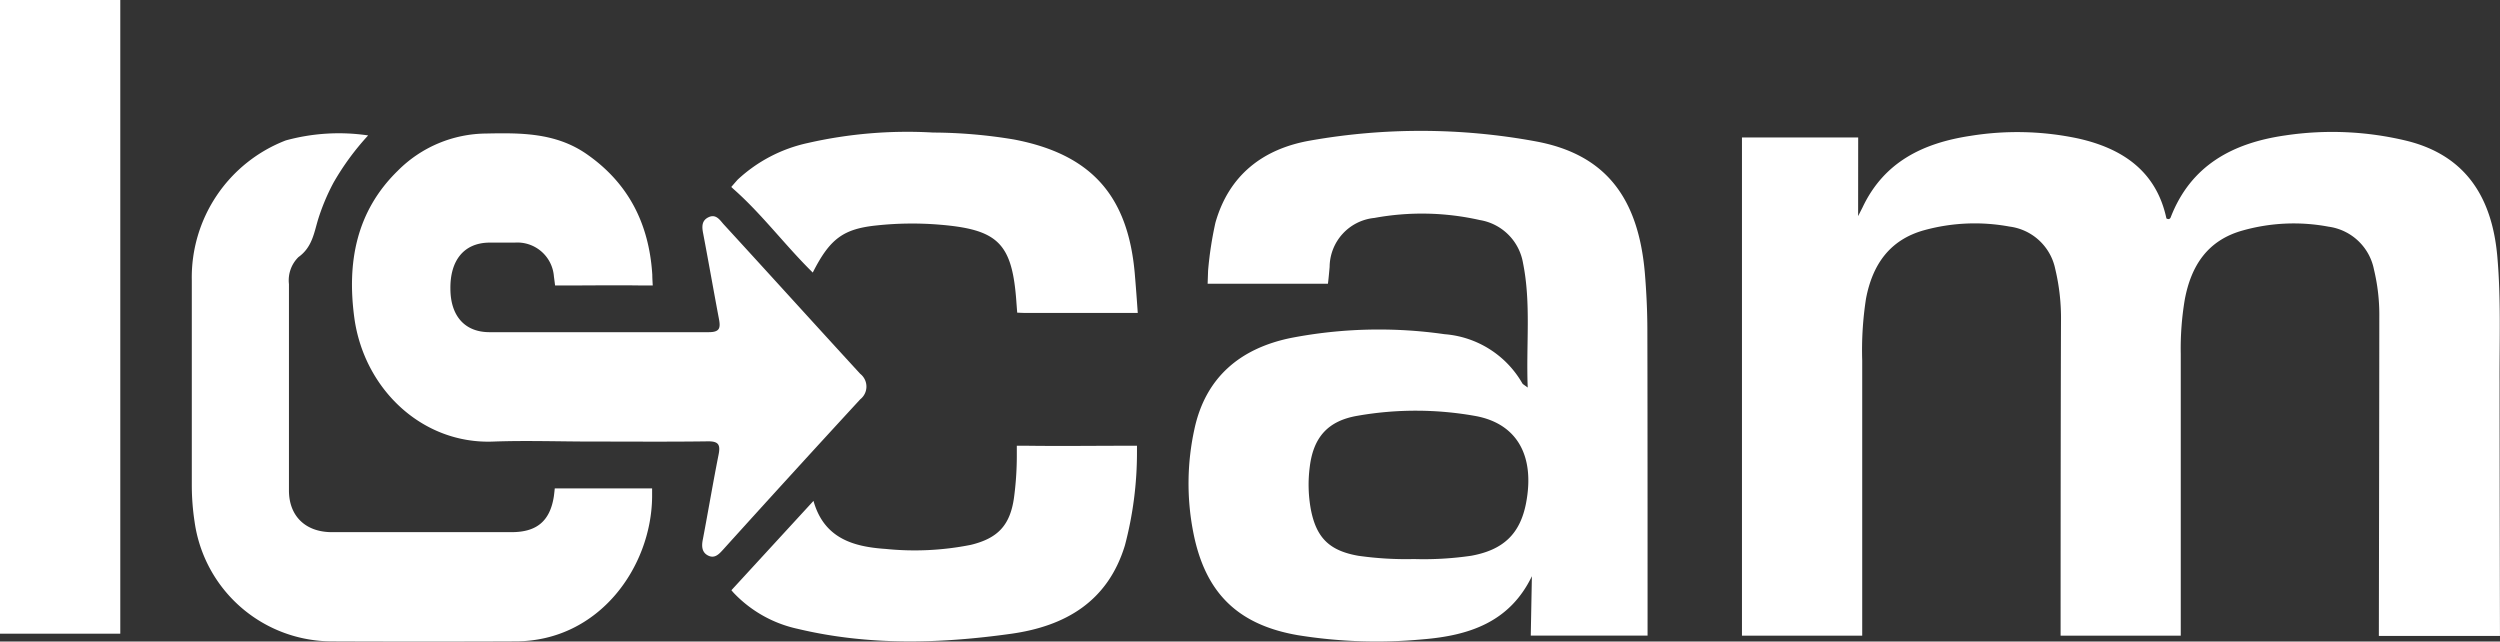
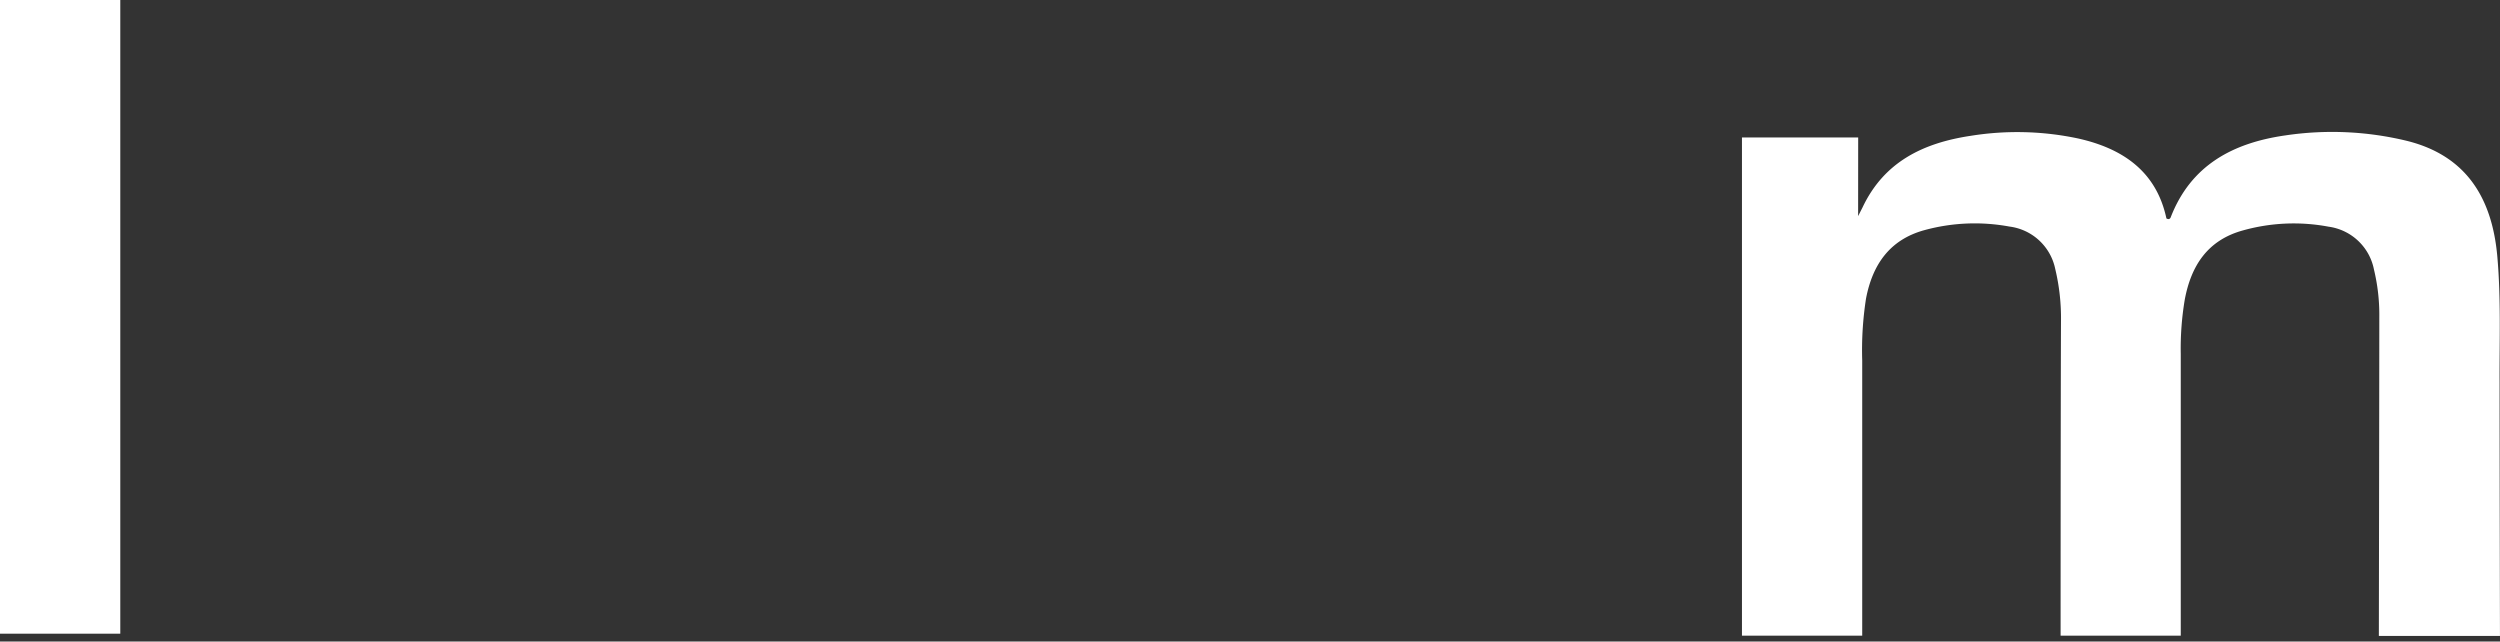
<svg xmlns="http://www.w3.org/2000/svg" width="272.901" height="70.032" viewBox="0 0 272.901 70.032">
  <rect x="0" y="0" width="272.901" height="70.032" fill="#333333" stroke="none" />
  <g id="Calque_3" data-name="Calque 3" transform="translate(-19.31 -11.03)">
-     <path id="Tracé_151" data-name="Tracé 151" d="M99.248,65.015c-3.578,0-7.191-.129-10.776,0-7.778.329-14.154-5.724-15.213-13.524-.8-5.968.172-11.563,4.73-16.021a13.739,13.739,0,0,1,9.667-4.079c3.771-.079,7.506-.086,10.826,2.147,4.694,3.2,6.955,7.685,7.306,13.267,0,.422.05,1.174.05,1.174h-1.224c-2.784-.043-5.574,0-8.365,0H95.177s-.079-.637-.129-.987A4,4,0,0,0,90.755,43.3H87.892c-2.655.072-4.172,1.918-4.143,5.009,0,2.977,1.553,4.751,4.229,4.766H111.95c1.2,0,1.3-.451,1.116-1.431-.587-3.106-1.131-6.218-1.717-9.3-.143-.716-.215-1.431.565-1.81s1.195.215,1.617.716c5.009,5.453,9.953,10.927,14.955,16.372a1.77,1.77,0,0,1,0,2.784q-7.542,8.186-14.97,16.408c-.444.487-.916,1.009-1.639.644s-.716-1.095-.558-1.825c.58-3.055,1.095-6.118,1.7-9.166.229-1.123,0-1.5-1.224-1.474C107.613,65.051,103.434,65.015,99.248,65.015Z" transform="translate(-15.273 -5.785)" fill="#fff" />
-     <path id="Tracé_152" data-name="Tracé 152" d="M67.819,31.6a28.48,28.48,0,0,0-3.785,5.166,23.22,23.22,0,0,0-1.674,3.993c-.451,1.5-.658,3.055-2.147,4.122a3.556,3.556,0,0,0-1.038,2.948V70.355c0,2.819,1.832,4.551,4.68,4.551H83.482c2.733,0,4.186-1.2,4.608-3.893.05-.358.1-.88.1-.88H98.817v.952c-.086,7.578-5.724,15.678-14.834,15.742q-10.054.043-20.114,0A15.148,15.148,0,0,1,48.878,73.8a26.748,26.748,0,0,1-.308-4q0-11.184,0-22.368A16.025,16.025,0,0,1,58.831,32.144,21.917,21.917,0,0,1,67.819,31.6Z" transform="translate(-8.323 -5.787)" fill="#fff" />
    <path id="Tracé_153" data-name="Tracé 153" d="M297.73,40.347l.487-.959c2.368-5.009,6.676-7.034,11.8-7.807a32.036,32.036,0,0,1,11.678.279c4.887,1.08,8.587,3.578,9.689,8.737.293.172.408,0,.458-.093,2.2-5.724,6.819-8.15,12.508-8.966a34.626,34.626,0,0,1,13.259.587c6.075,1.5,9.3,5.724,9.9,12.673.4,4.558.222,9.109.243,13.667,0,8.687.043,27.707.043,27.707H354.574s.043-23.814.05-34.912a21.1,21.1,0,0,0-.587-5.095,5.853,5.853,0,0,0-4.952-4.665,20.558,20.558,0,0,0-9.4.422c-3.821,1.073-5.61,3.85-6.3,7.549a32.27,32.27,0,0,0-.436,5.9V86.143H319.833s0-23.37.043-34.311a23.142,23.142,0,0,0-.63-5.724,5.853,5.853,0,0,0-5.009-4.623,20.8,20.8,0,0,0-9.245.386c-3.814,1.038-5.689,3.764-6.4,7.478a36.565,36.565,0,0,0-.415,6.741c0,9.488,0,30.054,0,30.054H285.05V31.76h12.687Z" transform="translate(-75.587 -5.725)" fill="#fff" />
-     <path id="Tracé_154" data-name="Tracé 154" d="M139.849,85.048c1.145,4.086,4.343,5.009,7.871,5.245a31.27,31.27,0,0,0,9.3-.444c2.962-.716,4.293-2.147,4.716-5.145a34.728,34.728,0,0,0,.308-4.479V79.03h1.138c3.642.05,7.292,0,10.934,0h1.045v.716a39.674,39.674,0,0,1-1.317,10.161c-1.875,6.147-6.519,8.816-12.408,9.646-7.778,1.088-15.585,1.309-23.313-.537a13.6,13.6,0,0,1-6.919-3.857c-.165-.172-.315-.358-.315-.358Z" transform="translate(-31.738 -19.342)" fill="#fff" />
-     <path id="Tracé_155" data-name="Tracé 155" d="M139.764,46.517c-3.02-2.97-5.481-6.3-8.587-9.059-.172-.15-.308-.286-.308-.286s.537-.623.716-.816a16.279,16.279,0,0,1,7.592-3.971A48.9,48.9,0,0,1,152.9,31.233a55,55,0,0,1,8.83.758c8.379,1.6,12.429,6.075,13.181,14.6.179,2.089.329,4.336.329,4.336h-12.1c-.436,0-1.059-.036-1.059-.036s-.05-.63-.079-1.023c-.444-6.562-1.968-8.064-8.487-8.587a36.494,36.494,0,0,0-6.733.086C143.128,41.737,141.646,42.789,139.764,46.517Z" transform="translate(-31.732 -5.734)" fill="#fff" />
-     <path id="Tracé_156" data-name="Tracé 156" d="M250.708,52.793c0-2.082-.1-4.179-.272-6.261-.716-8.358-4.386-13.016-11.95-14.4a69.3,69.3,0,0,0-24.63-.072c-5.095.9-8.823,3.75-10.3,8.959a39.307,39.307,0,0,0-.8,5.231l-.05,1.431h13.131s.05-.272.186-1.832a5.419,5.419,0,0,1,4.887-5.352,28.687,28.687,0,0,1,11.5.229,5.724,5.724,0,0,1,4.723,4.687c.894,4.429.322,8.916.515,13.6-.365-.279-.515-.343-.587-.458a10.747,10.747,0,0,0-8.494-5.367,50.5,50.5,0,0,0-16.794.415c-5.51,1.138-9.3,4.293-10.512,9.961a27.735,27.735,0,0,0-.136,11.177c1.274,6.64,4.83,10.168,11.449,11.306a53.947,53.947,0,0,0,13.6.451c5.009-.408,9.488-1.832,11.928-6.891l-.122,6.483H250.73S250.737,63.412,250.708,52.793ZM237.471,71.6c-.644,3.385-2.483,5.138-6,5.775a35.727,35.727,0,0,1-6.24.358,36.832,36.832,0,0,1-6.082-.358c-3.127-.551-4.572-1.939-5.174-5.052a15.027,15.027,0,0,1-.122-4.637c.394-3.241,1.975-5.052,5.252-5.6a36.894,36.894,0,0,1,12.937.05C236.519,63,238.437,66.51,237.471,71.6Z" transform="translate(-51.571 -5.677)" fill="#fff" />
    <rect id="Rectangle_13" data-name="Rectangle 13" width="13.131" height="69.173" transform="translate(19.31 11.03)" fill="#fff" />
  </g>
</svg>